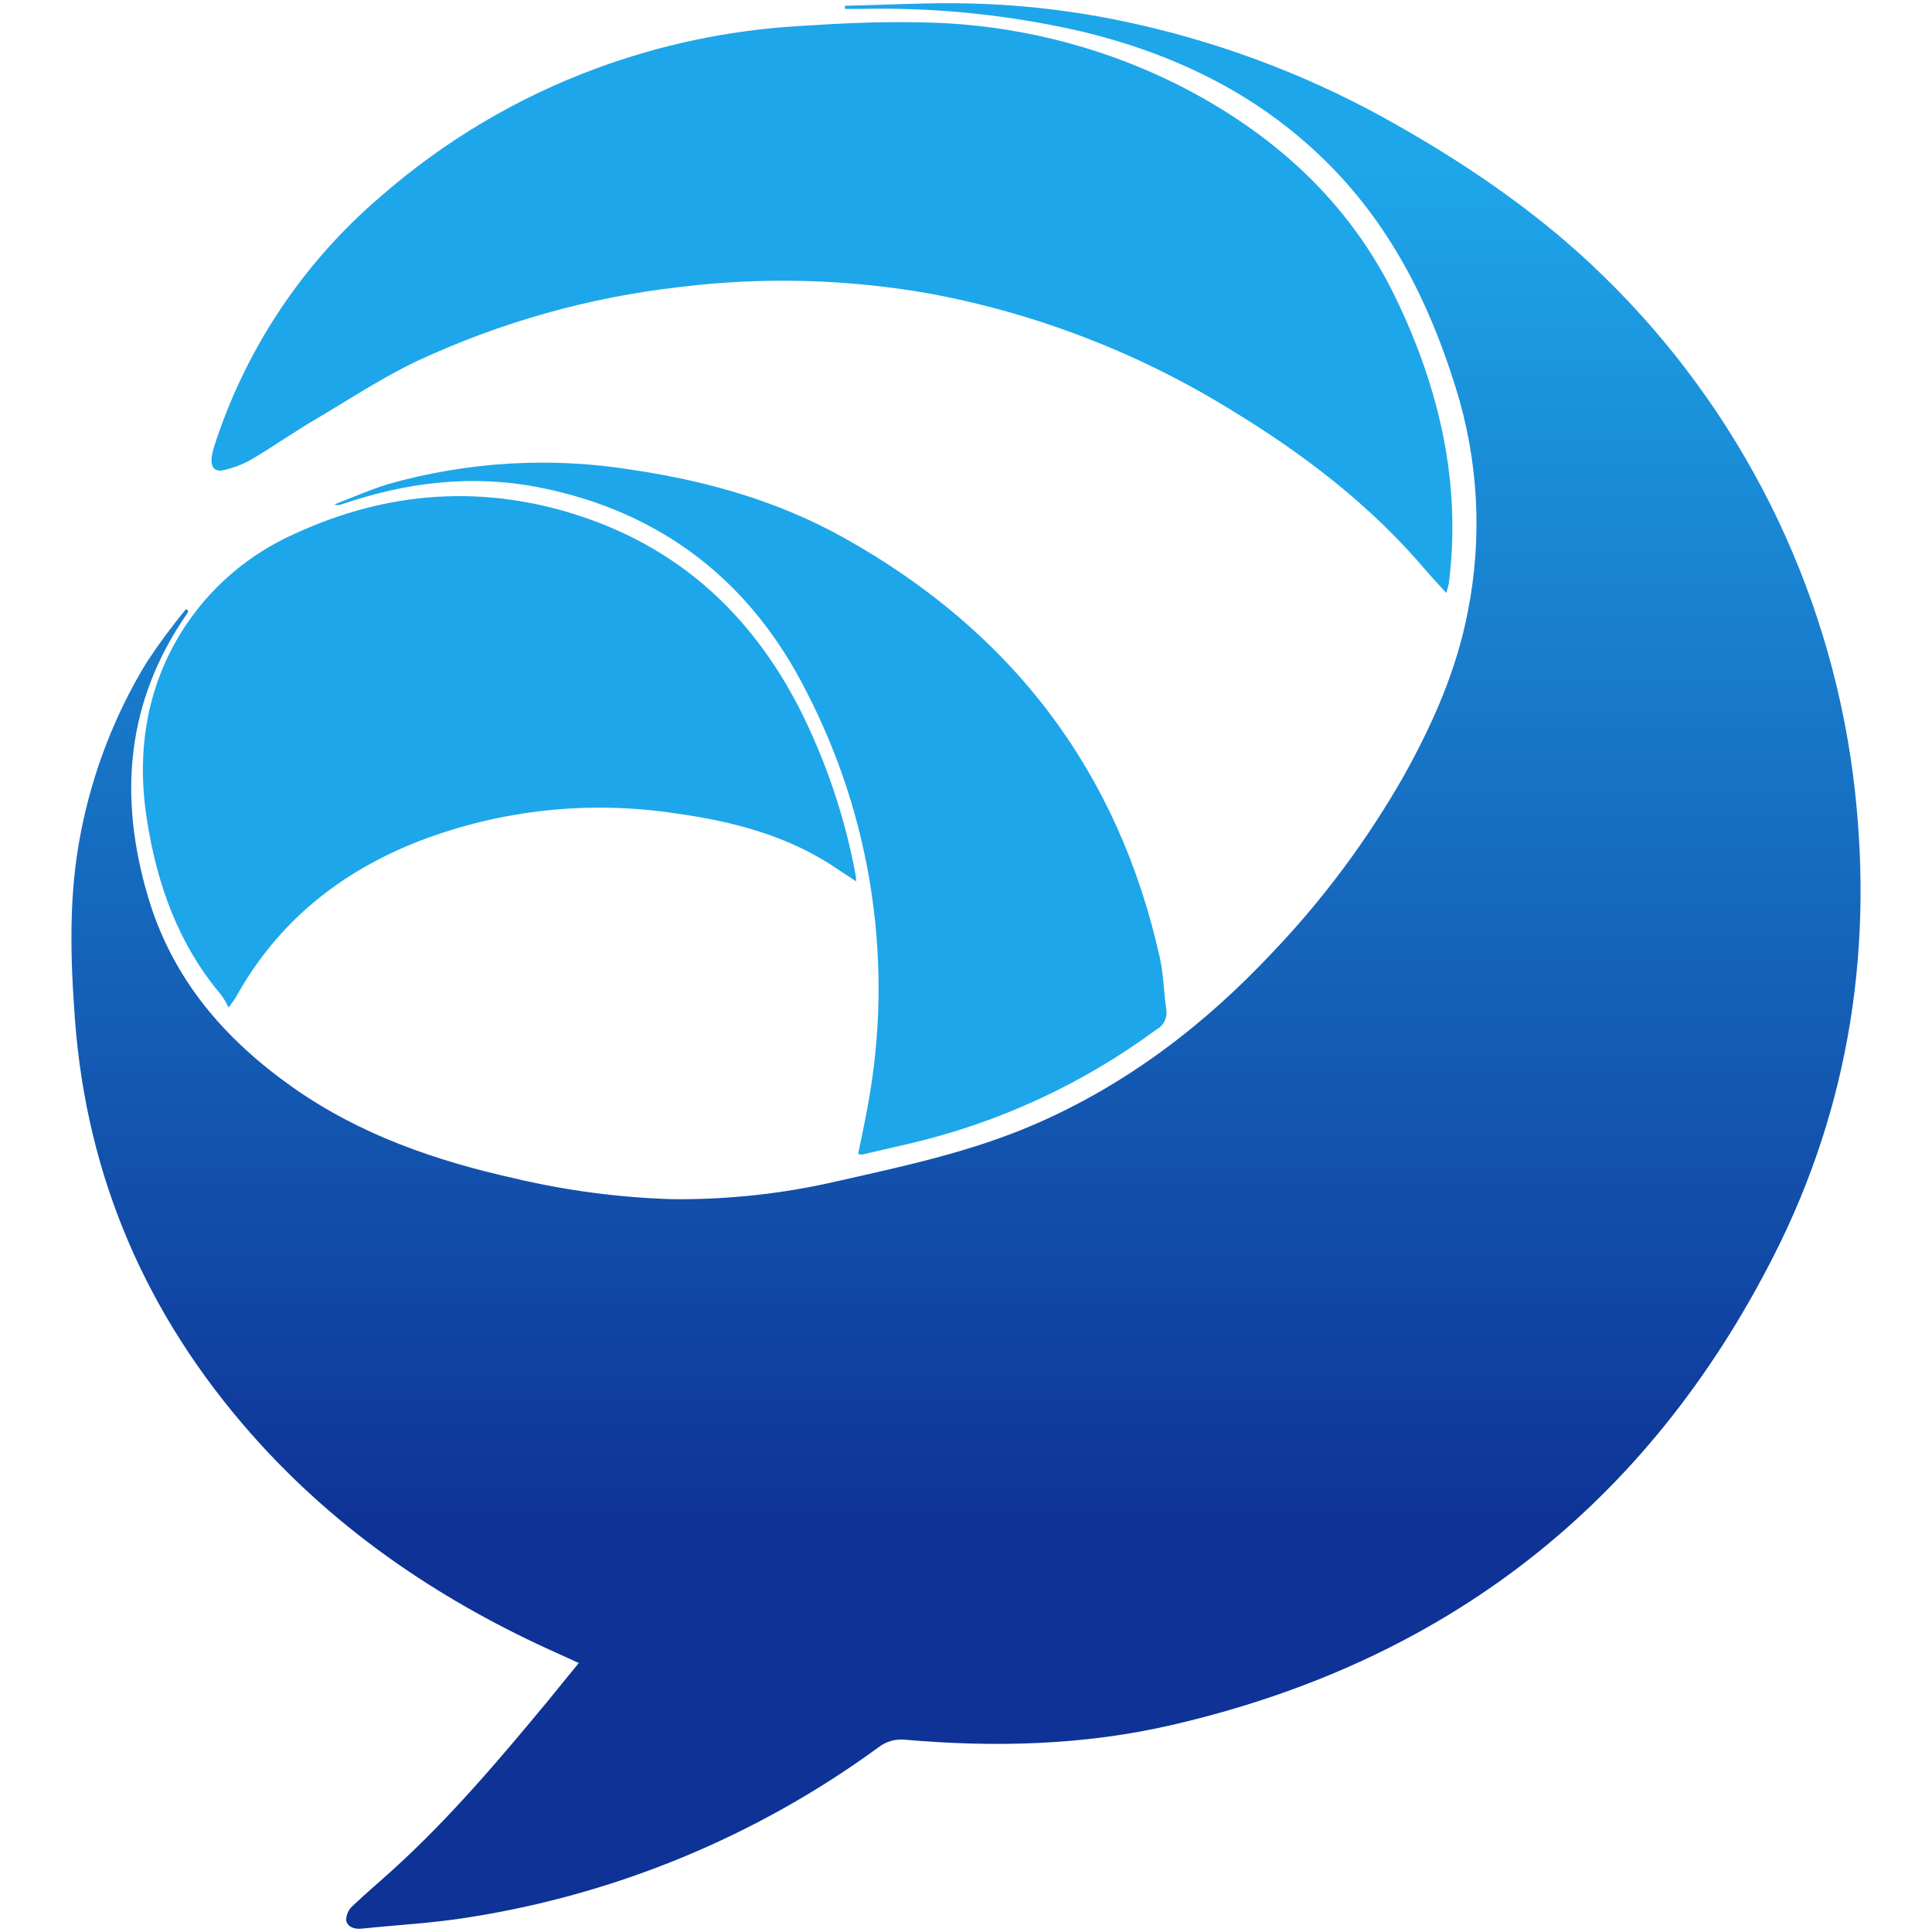
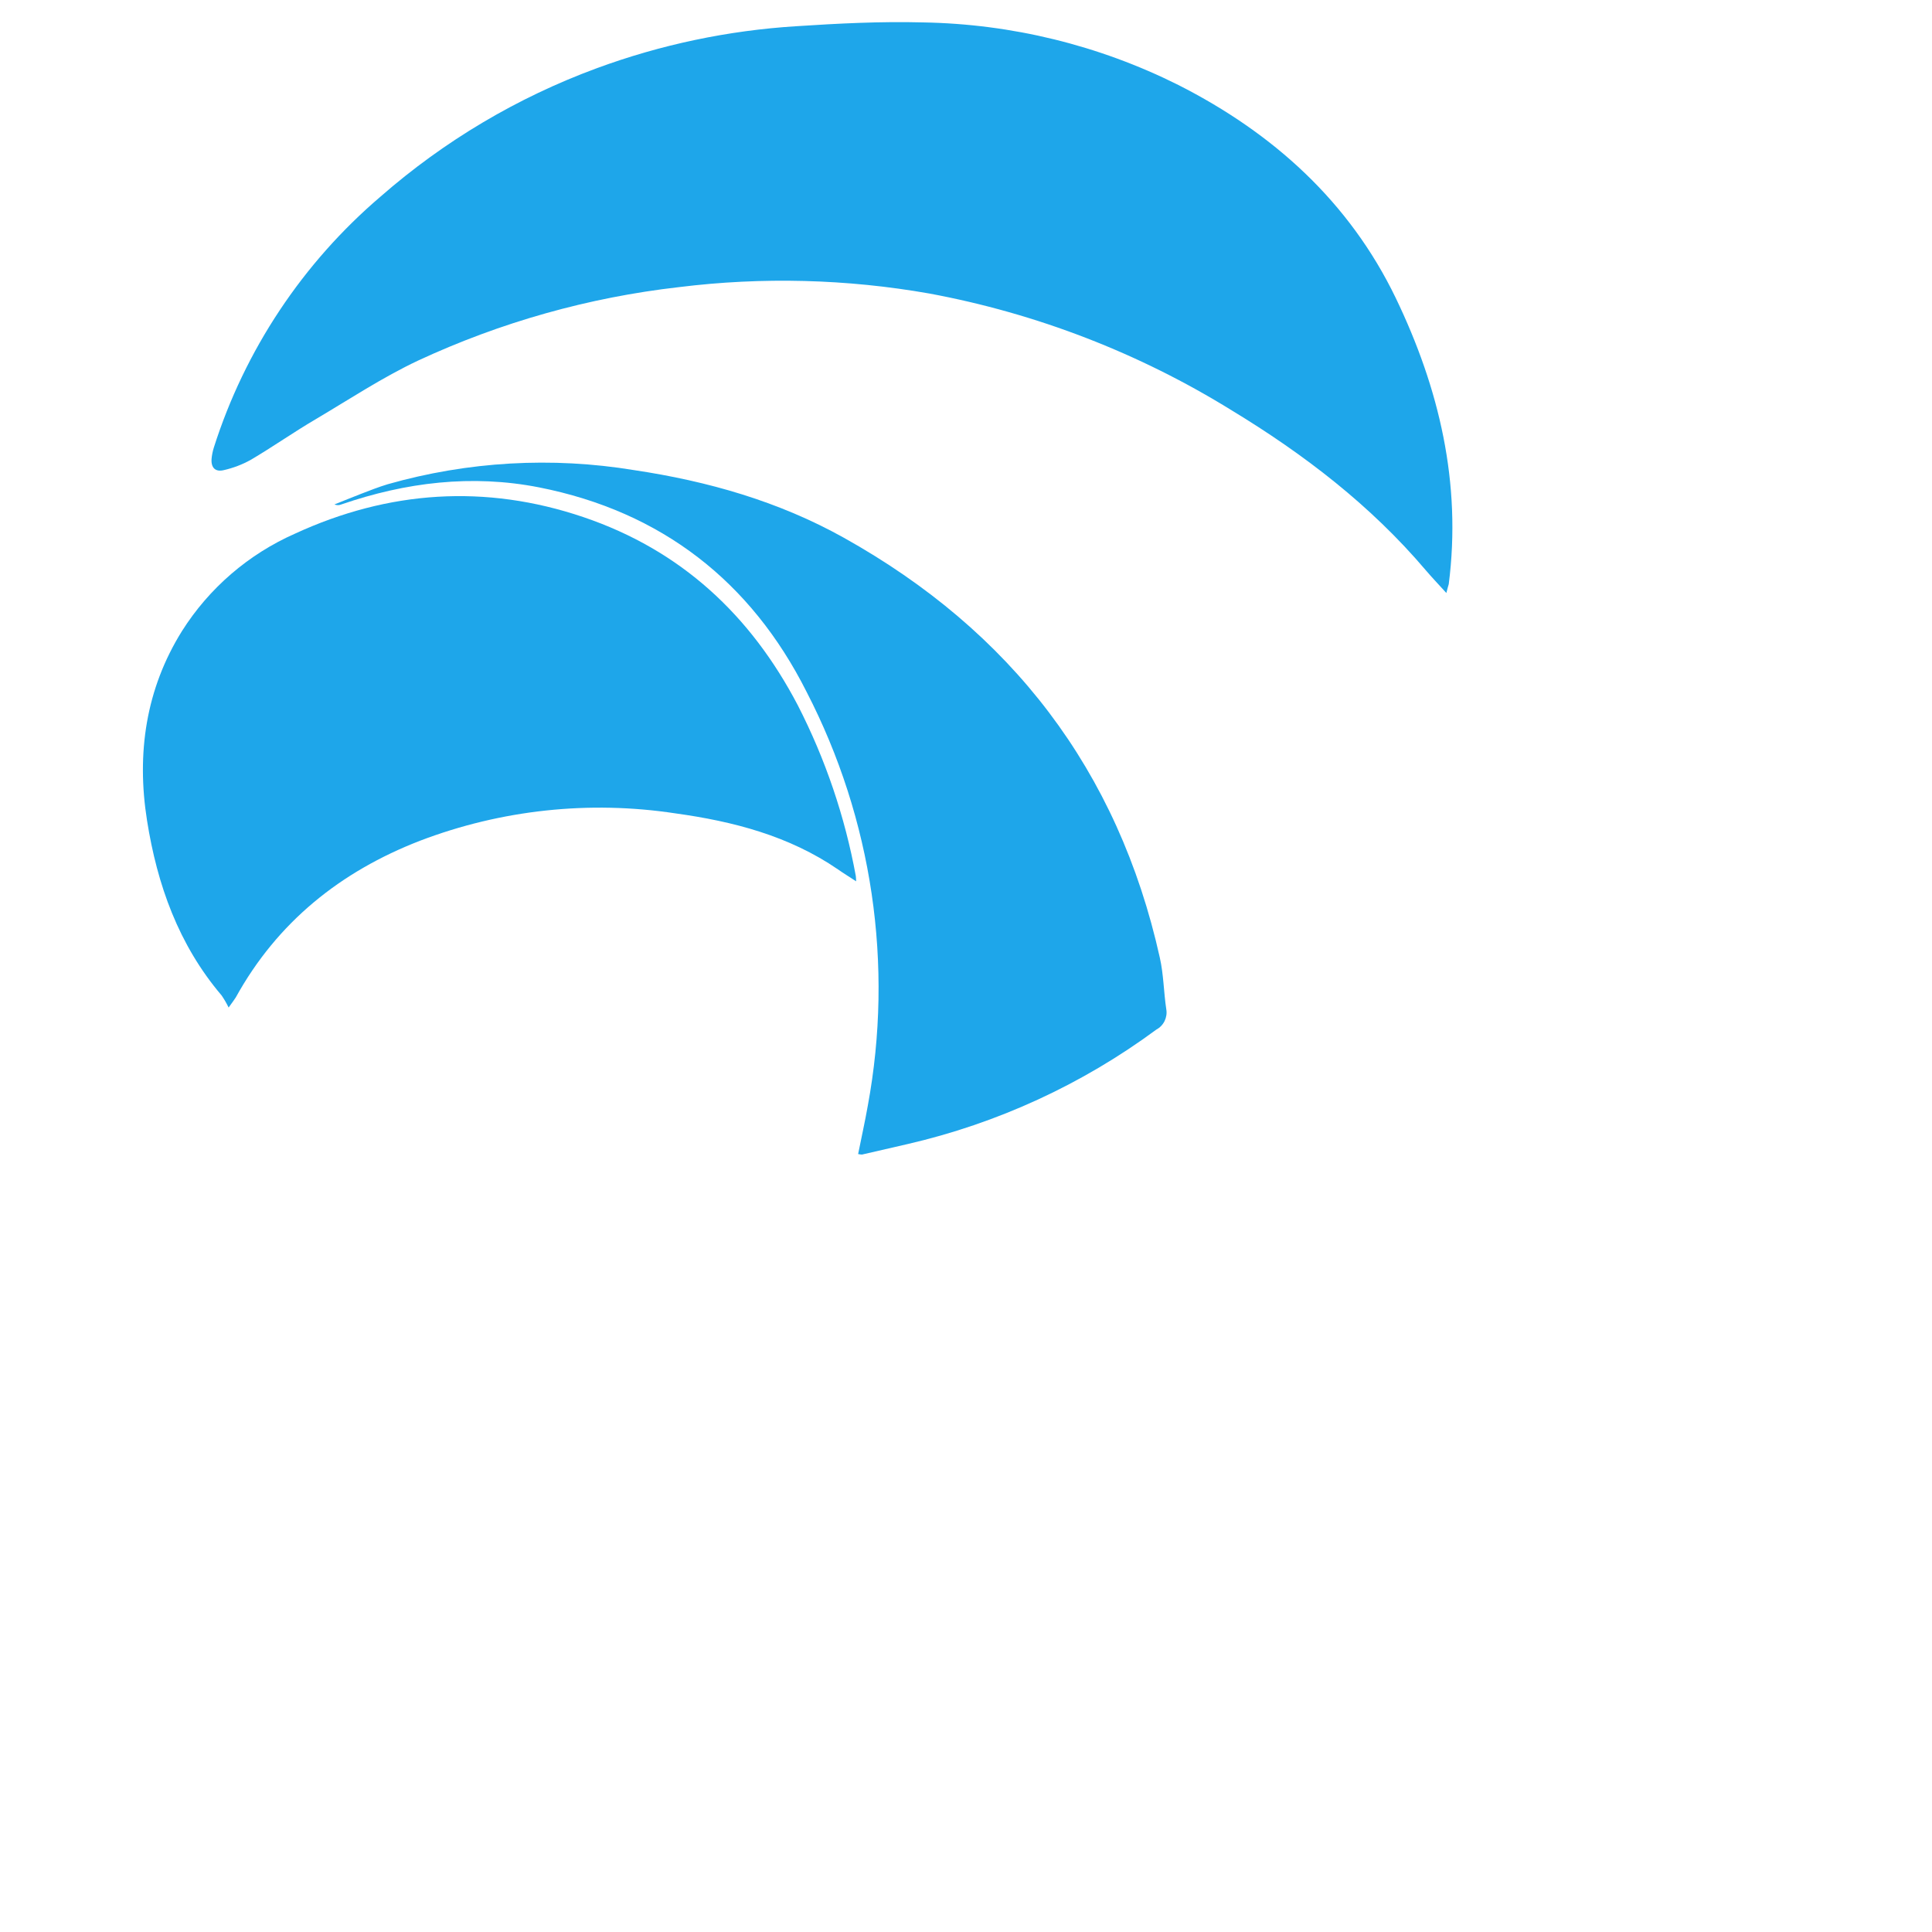
<svg xmlns="http://www.w3.org/2000/svg" width="30" height="30" viewBox="0 0 30 30" fill="none">
-   <path d="M8.988 25.823C8.739 25.709 8.523 25.614 8.31 25.513C6.625 24.713 5.131 23.662 3.895 22.259C2.276 20.419 1.347 18.285 1.164 15.833C1.091 14.858 1.064 13.885 1.257 12.918C1.439 11.985 1.785 11.091 2.28 10.28C2.468 9.996 2.67 9.723 2.886 9.46L2.925 9.486C2.919 9.502 2.911 9.518 2.902 9.533C1.959 10.894 1.837 12.362 2.297 13.921C2.675 15.201 3.484 16.135 4.551 16.888C5.6 17.625 6.771 18.026 8 18.3C8.8 18.488 9.617 18.596 10.439 18.621C11.294 18.63 12.148 18.538 12.981 18.346C14.024 18.111 15.07 17.889 16.059 17.462C17.49 16.843 18.698 15.921 19.759 14.79C20.551 13.959 21.238 13.034 21.805 12.036C22.25 11.236 22.617 10.405 22.791 9.504C23.023 8.34 22.957 7.137 22.6 6.006C22.183 4.668 21.566 3.454 20.55 2.468C19.506 1.453 18.245 0.845 16.843 0.5C15.709 0.234 14.547 0.113 13.383 0.138C13.296 0.138 13.208 0.138 13.12 0.138V0.09C13.77 0.076 14.42 0.038 15.07 0.054C15.958 0.076 16.841 0.188 17.706 0.388C19.111 0.709 20.461 1.236 21.712 1.953C22.861 2.607 23.942 3.353 24.892 4.281C27.022 6.352 28.389 9.082 28.773 12.029C29.109 14.641 28.735 17.153 27.541 19.503C25.569 23.384 22.432 25.809 18.19 26.787C16.831 27.101 15.449 27.135 14.062 27.015C13.91 26.997 13.757 27.04 13.637 27.135C11.755 28.51 9.571 29.415 7.268 29.774C6.726 29.862 6.168 29.89 5.626 29.947C5.509 29.96 5.398 29.929 5.375 29.816C5.375 29.774 5.385 29.733 5.402 29.695C5.419 29.657 5.444 29.623 5.475 29.596C5.685 29.396 5.91 29.207 6.126 29.01C7.004 28.21 7.769 27.304 8.526 26.39C8.672 26.209 8.821 26.026 8.988 25.823Z" fill="url(#paint0_linear)" />
  <path d="M22.459 9.208C22.335 9.071 22.233 8.965 22.138 8.853C21.282 7.845 20.248 7.053 19.126 6.372C17.688 5.482 16.096 4.867 14.432 4.558C13.149 4.332 11.84 4.298 10.547 4.458C9.142 4.618 7.772 5.004 6.49 5.6C5.939 5.86 5.425 6.2 4.9 6.511C4.559 6.711 4.233 6.941 3.891 7.142C3.761 7.214 3.621 7.267 3.476 7.3C3.347 7.332 3.276 7.266 3.285 7.128C3.29 7.068 3.302 7.009 3.32 6.951C3.802 5.435 4.7 4.084 5.911 3.051C6.898 2.188 8.035 1.513 9.265 1.06C10.261 0.693 11.306 0.473 12.365 0.407C13.019 0.364 13.676 0.331 14.33 0.348C15.709 0.371 17.065 0.703 18.298 1.32C19.769 2.066 20.952 3.132 21.674 4.629C22.348 6.029 22.697 7.503 22.496 9.071C22.488 9.1 22.477 9.133 22.459 9.208Z" fill="url(#paint1_linear)" />
  <path d="M13.294 13.685C13.185 13.613 13.094 13.558 13.012 13.5C12.251 12.978 11.383 12.754 10.488 12.63C9.152 12.427 7.785 12.573 6.522 13.055C5.288 13.533 4.308 14.317 3.661 15.488C3.642 15.52 3.618 15.549 3.55 15.645C3.519 15.58 3.482 15.517 3.441 15.457C2.773 14.671 2.441 13.74 2.283 12.74C2.118 11.7 2.264 10.7 2.825 9.8C3.247 9.132 3.859 8.605 4.582 8.286C6.033 7.617 7.538 7.515 9.057 8.029C10.576 8.543 11.657 9.553 12.389 10.953C12.817 11.788 13.12 12.681 13.289 13.603C13.292 13.631 13.294 13.658 13.294 13.685Z" fill="url(#paint2_linear)" />
  <path d="M13.325 17.92C13.376 17.664 13.431 17.42 13.475 17.17C13.88 14.982 13.546 12.721 12.525 10.744C11.663 9.031 10.274 7.944 8.371 7.568C7.326 7.363 6.3 7.489 5.3 7.833C5.283 7.84 5.265 7.844 5.247 7.844C5.228 7.844 5.21 7.84 5.193 7.833C5.329 7.779 5.465 7.723 5.602 7.67C5.739 7.617 5.879 7.562 6.021 7.519C7.264 7.165 8.57 7.09 9.846 7.3C10.99 7.471 12.091 7.785 13.103 8.35C15.7 9.8 17.362 11.957 18.01 14.872C18.069 15.134 18.07 15.408 18.11 15.672C18.121 15.734 18.111 15.797 18.084 15.854C18.056 15.911 18.012 15.957 17.956 15.987C16.804 16.838 15.489 17.443 14.093 17.765L13.385 17.928C13.365 17.927 13.345 17.925 13.325 17.92Z" fill="url(#paint3_linear)" />
  <defs>
    <linearGradient id="paint0_linear" x1="15" y1="2.624" x2="15" y2="23.791" gradientUnits="userSpaceOnUse">
      <stop stop-color="#1EA6EA" />
      <stop offset="1" stop-color="#0E3296" />
    </linearGradient>
    <linearGradient id="paint1_linear" x1="2491.98" y1="232.949" x2="2491.98" y2="2109.31" gradientUnits="userSpaceOnUse">
      <stop stop-color="#1EA6EA" />
      <stop offset="1" stop-color="#0E3296" />
    </linearGradient>
    <linearGradient id="paint2_linear" x1="861.295" y1="216.084" x2="861.295" y2="1897.02" gradientUnits="userSpaceOnUse">
      <stop stop-color="#1EA6EA" />
      <stop offset="1" stop-color="#0E3296" />
    </linearGradient>
    <linearGradient id="paint3_linear" x1="1510.52" y1="289.11" x2="1510.52" y2="2563.32" gradientUnits="userSpaceOnUse">
      <stop stop-color="#1EA6EA" />
      <stop offset="1" stop-color="#0E3296" />
    </linearGradient>
  </defs>
</svg>